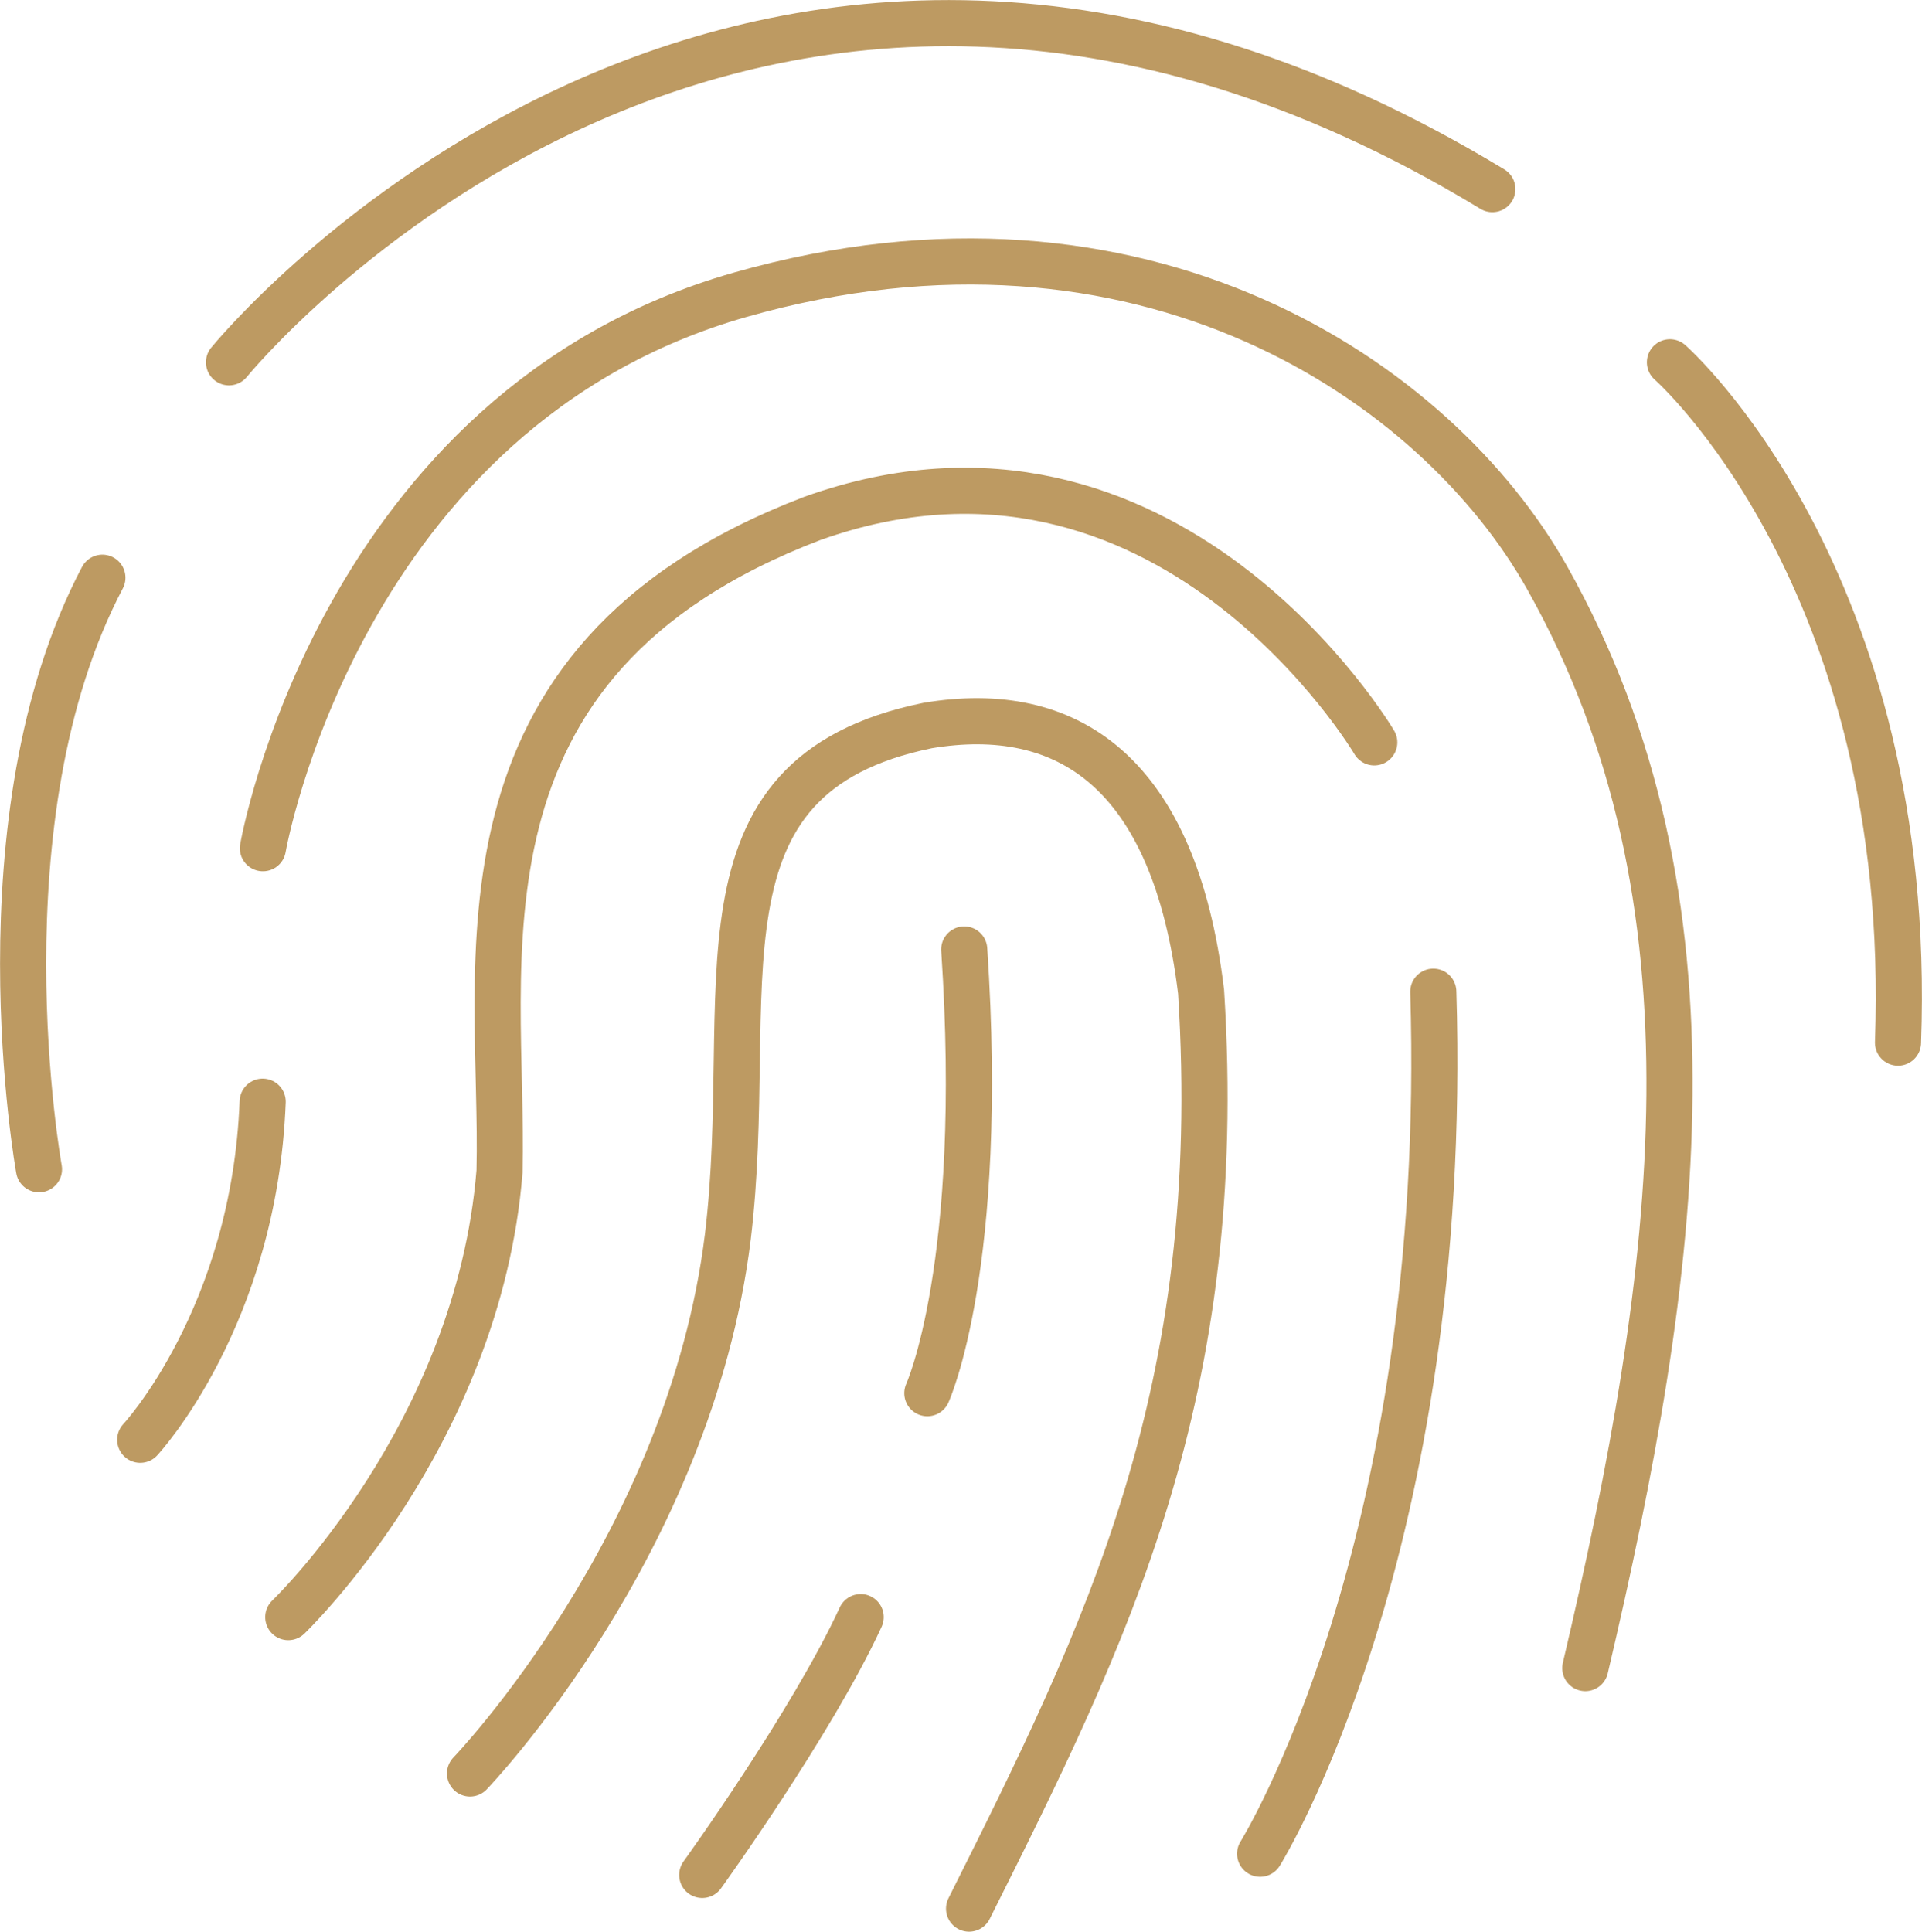
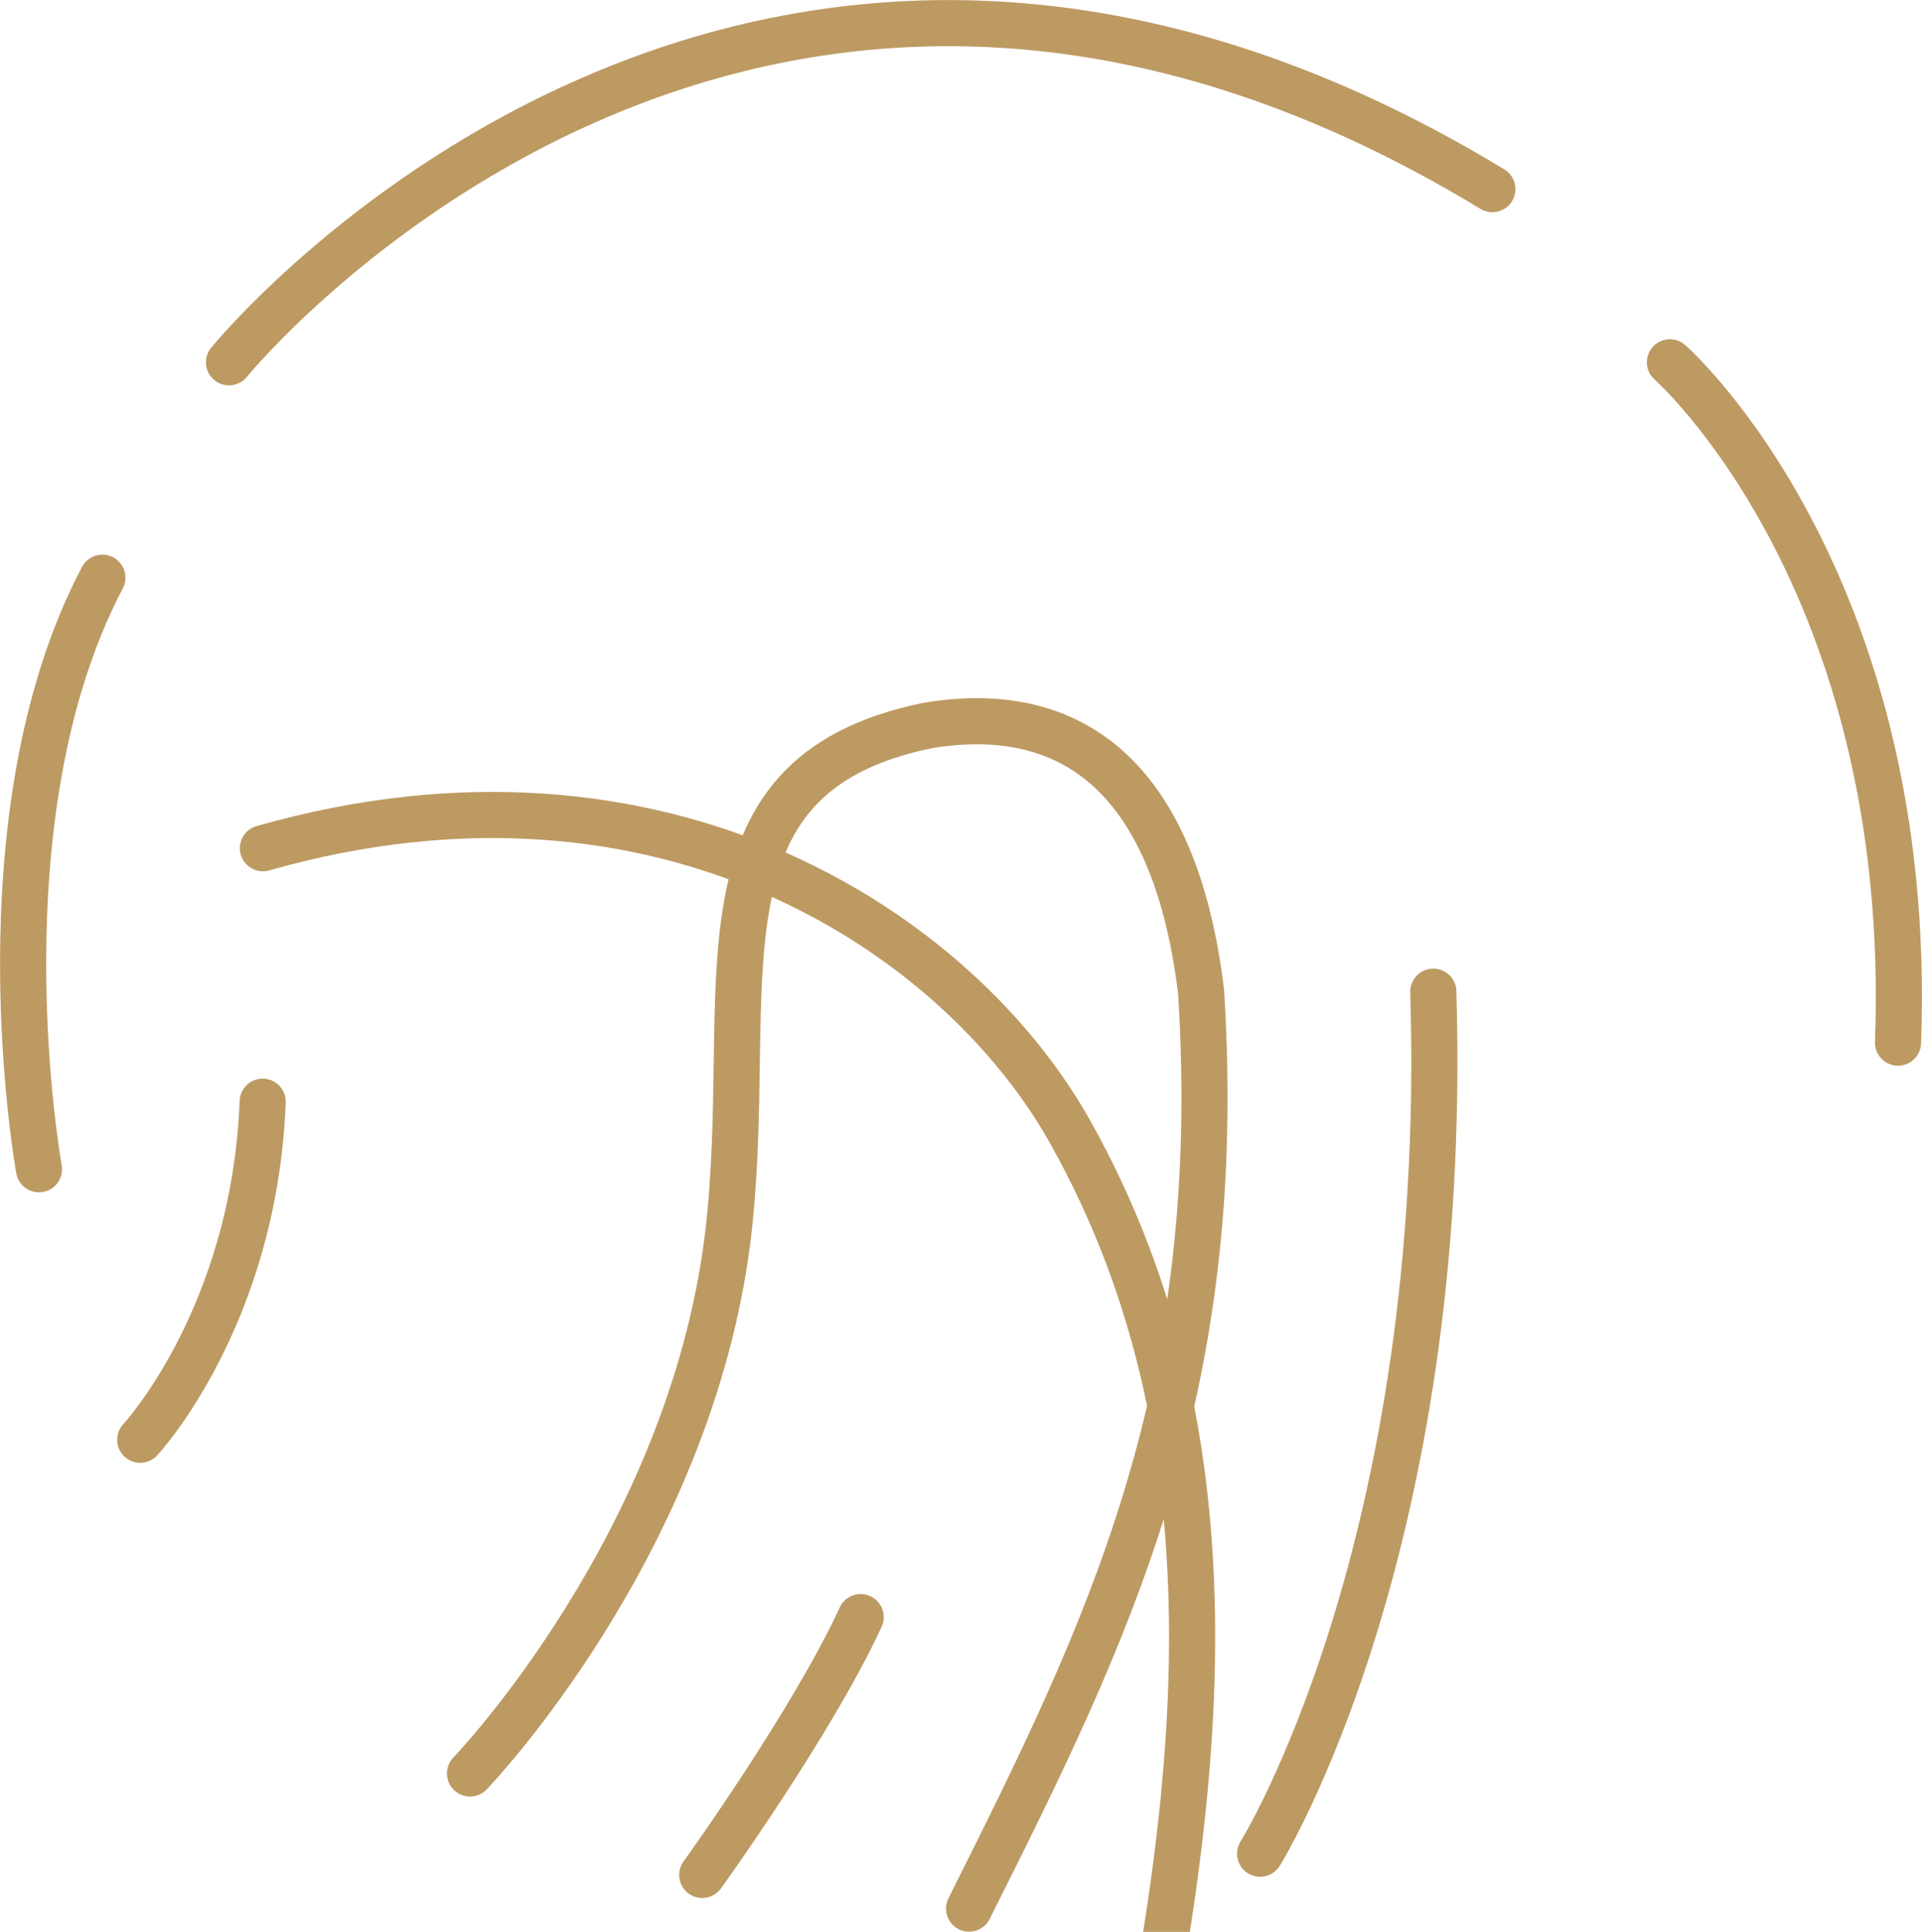
<svg xmlns="http://www.w3.org/2000/svg" id="Layer_2" data-name="Layer 2" viewBox="0 0 83.34 83.77">
  <defs>
    <style> .cls-1 { fill: none; stroke: #bd9a62; stroke-linecap: round; stroke-miterlimit: 10; stroke-width: 2px; } </style>
  </defs>
  <g id="Layer_1-2" data-name="Layer 1">
    <g>
      <path class="cls-1" d="M1.69,50.7s-2.75-15.21,2.75-25.65" />
      <path class="cls-1" d="M9.93,15.71s22.17-27.3,54.78-7.51" />
      <path class="cls-1" d="M72.41,15.71s10.63,9.34,9.89,29.5" />
      <path class="cls-1" d="M6.08,62.43s4.95-5.31,5.31-14.66" />
      <path class="cls-1" d="M30.45,81.3s4.76-6.6,6.87-11.18" />
-       <path class="cls-1" d="M40.21,60.41s2.52-5.5,1.6-19.24" />
      <path class="cls-1" d="M54.64,80.38s8.24-13.19,7.51-37.38" />
-       <path class="cls-1" d="M11.4,36.78s3.3-19.05,20.7-24c17.41-4.95,30.21,3.76,34.99,12.28,7.88,14.02,5.7,30.05,1.65,47.27" />
-       <path class="cls-1" d="M12.5,70.12s8.24-7.88,9.16-19.33c.22-8.97-2.75-22.08,13.56-28.31,15.39-5.5,24.37,9.71,24.37,9.71" />
+       <path class="cls-1" d="M11.4,36.78c17.41-4.95,30.21,3.76,34.99,12.28,7.88,14.02,5.7,30.05,1.65,47.27" />
      <path class="cls-1" d="M20.38,76.9s9.53-9.89,11.18-23.27c1.28-10.63-2.04-19.98,8.66-22.17,6.03-1.01,10.7,1.97,11.86,11.54,1.1,17.41-4.08,27.82-10.06,39.76" />
    </g>
  </g>
</svg>